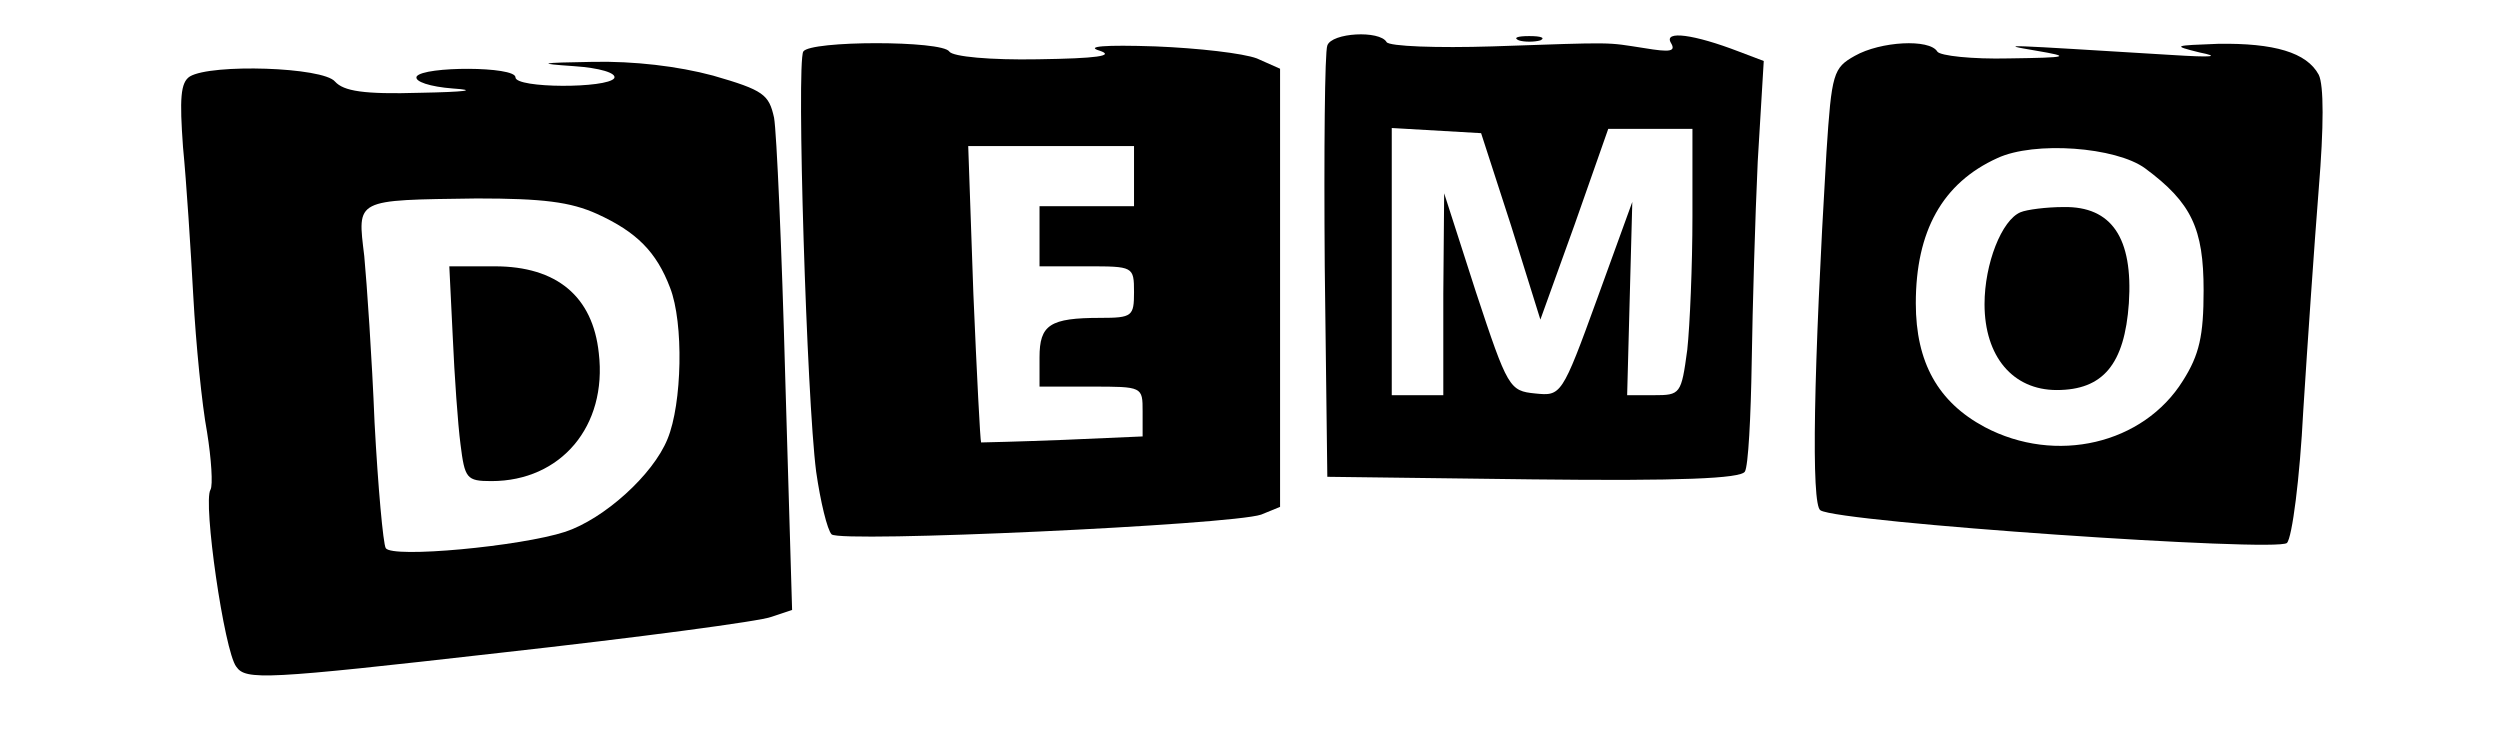
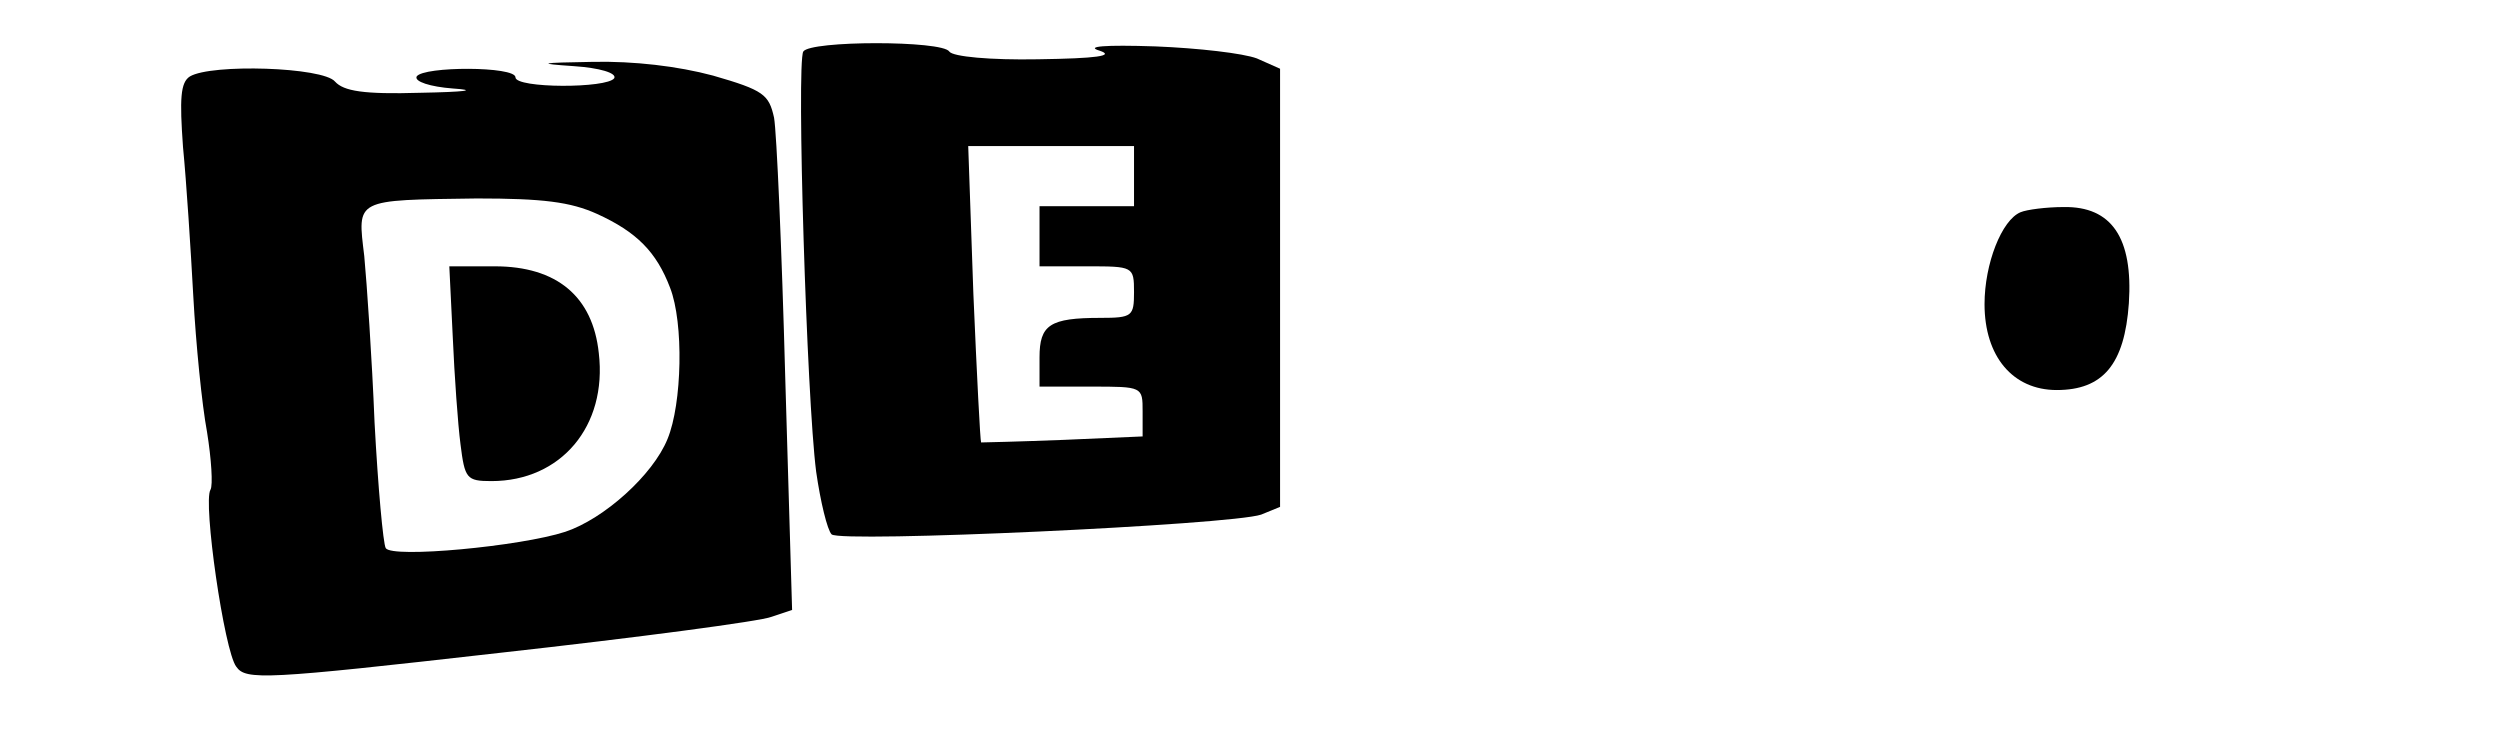
<svg xmlns="http://www.w3.org/2000/svg" version="1.0" width="291pt" height="85pt" viewBox="0 0 291 85" preserveAspectRatio="xMidYMid meet">
  <g transform="translate(0,85) scale(0.1,-0.1)" fill="#000000" stroke="none">
-     <path d="M1545 797 c-3 -7 -4 -123 -3 -257 l3 -245 239 -3 c172 -2 242 1 247 9 4 6 7 64 8 128 1 64 4 169 7 233 l7 117 -29 11 c-52 20 -88 25 -79 10 6 -10 -1 -11 -31 -6 -46 7 -30 7 -177 2 -64 -2 -120 0 -123 5 -8 14 -64 11 -69 -4z m214 -210 l34 -109 40 111 39 111 49 0 49 0 0 -102 c0 -57 -3 -127 -6 -155 -7 -52 -8 -53 -39 -53 l-31 0 3 113 3 112 -41 -113 c-41 -113 -42 -113 -72 -110 -30 3 -32 6 -69 118 l-37 115 -1 -117 0 -118 -30 0 -30 0 0 156 0 155 52 -3 52 -3 35 -108z" />
-     <path d="M1768 803 c6 -2 18 -2 25 0 6 3 1 5 -13 5 -14 0 -19 -2 -12 -5z" />
    <path d="M935 790 c-8 -14 4 -404 15 -489 5 -35 13 -68 18 -73 10 -10 465 11 500 23 l22 9 0 255 0 255 -27 12 c-16 6 -68 12 -118 14 -60 2 -82 0 -65 -5 18 -6 -3 -9 -72 -10 -55 -1 -99 3 -103 9 -8 13 -162 13 -170 0z m385 -145 l0 -35 -55 0 -55 0 0 -35 0 -35 55 0 c54 0 55 0 55 -30 0 -28 -2 -30 -39 -30 -59 0 -71 -8 -71 -46 l0 -34 60 0 c60 0 60 0 60 -29 l0 -29 -92 -4 c-51 -2 -94 -3 -96 -3 -1 1 -5 79 -9 173 l-6 172 96 0 97 0 0 -35z" />
-     <path d="M2159 785 c-25 -14 -27 -20 -33 -112 -15 -253 -18 -411 -7 -417 21 -14 532 -49 543 -38 6 6 15 75 19 154 5 79 13 195 18 258 6 73 6 121 0 133 -14 26 -52 37 -117 36 -52 -2 -54 -2 -22 -10 25 -5 16 -6 -32 -3 -198 12 -205 13 -158 5 41 -7 39 -8 -32 -9 -42 -1 -80 3 -83 8 -9 15 -66 12 -96 -5z m338 -131 c54 -40 68 -70 68 -142 0 -53 -5 -75 -24 -105 -46 -74 -148 -98 -231 -54 -54 29 -80 75 -80 144 0 84 31 140 95 169 43 20 138 13 172 -12z" />
    <path d="M2352 603 c-22 -9 -42 -60 -42 -107 0 -61 33 -100 84 -100 54 0 79 30 84 101 5 76 -20 113 -76 112 -20 0 -43 -3 -50 -6z" />
    <path d="M668 773 c30 -2 50 -8 47 -14 -8 -12 -115 -12 -115 1 0 13 -107 13 -115 1 -3 -6 16 -12 42 -14 30 -2 15 -4 -38 -5 -66 -2 -89 2 -99 13 -14 17 -144 21 -169 6 -11 -7 -12 -26 -8 -82 4 -41 9 -119 12 -174 3 -55 10 -126 16 -158 5 -31 7 -62 4 -67 -9 -14 16 -188 30 -206 11 -16 33 -15 306 16 162 18 305 37 317 42 l24 8 -8 271 c-4 149 -10 285 -13 302 -6 27 -12 32 -71 49 -41 11 -92 17 -140 16 -63 -1 -66 -2 -22 -5z m27 -172 c46 -21 69 -44 85 -86 16 -41 14 -135 -3 -176 -17 -42 -74 -93 -119 -108 -52 -17 -202 -31 -209 -19 -3 5 -9 71 -13 146 -3 75 -9 162 -12 194 -8 67 -12 65 131 67 77 0 109 -4 140 -18z" />
    <path d="M527 458 c2 -46 6 -102 9 -125 5 -40 7 -43 36 -43 81 0 135 64 125 149 -7 66 -49 101 -121 101 l-53 0 4 -82z" />
  </g>
</svg>